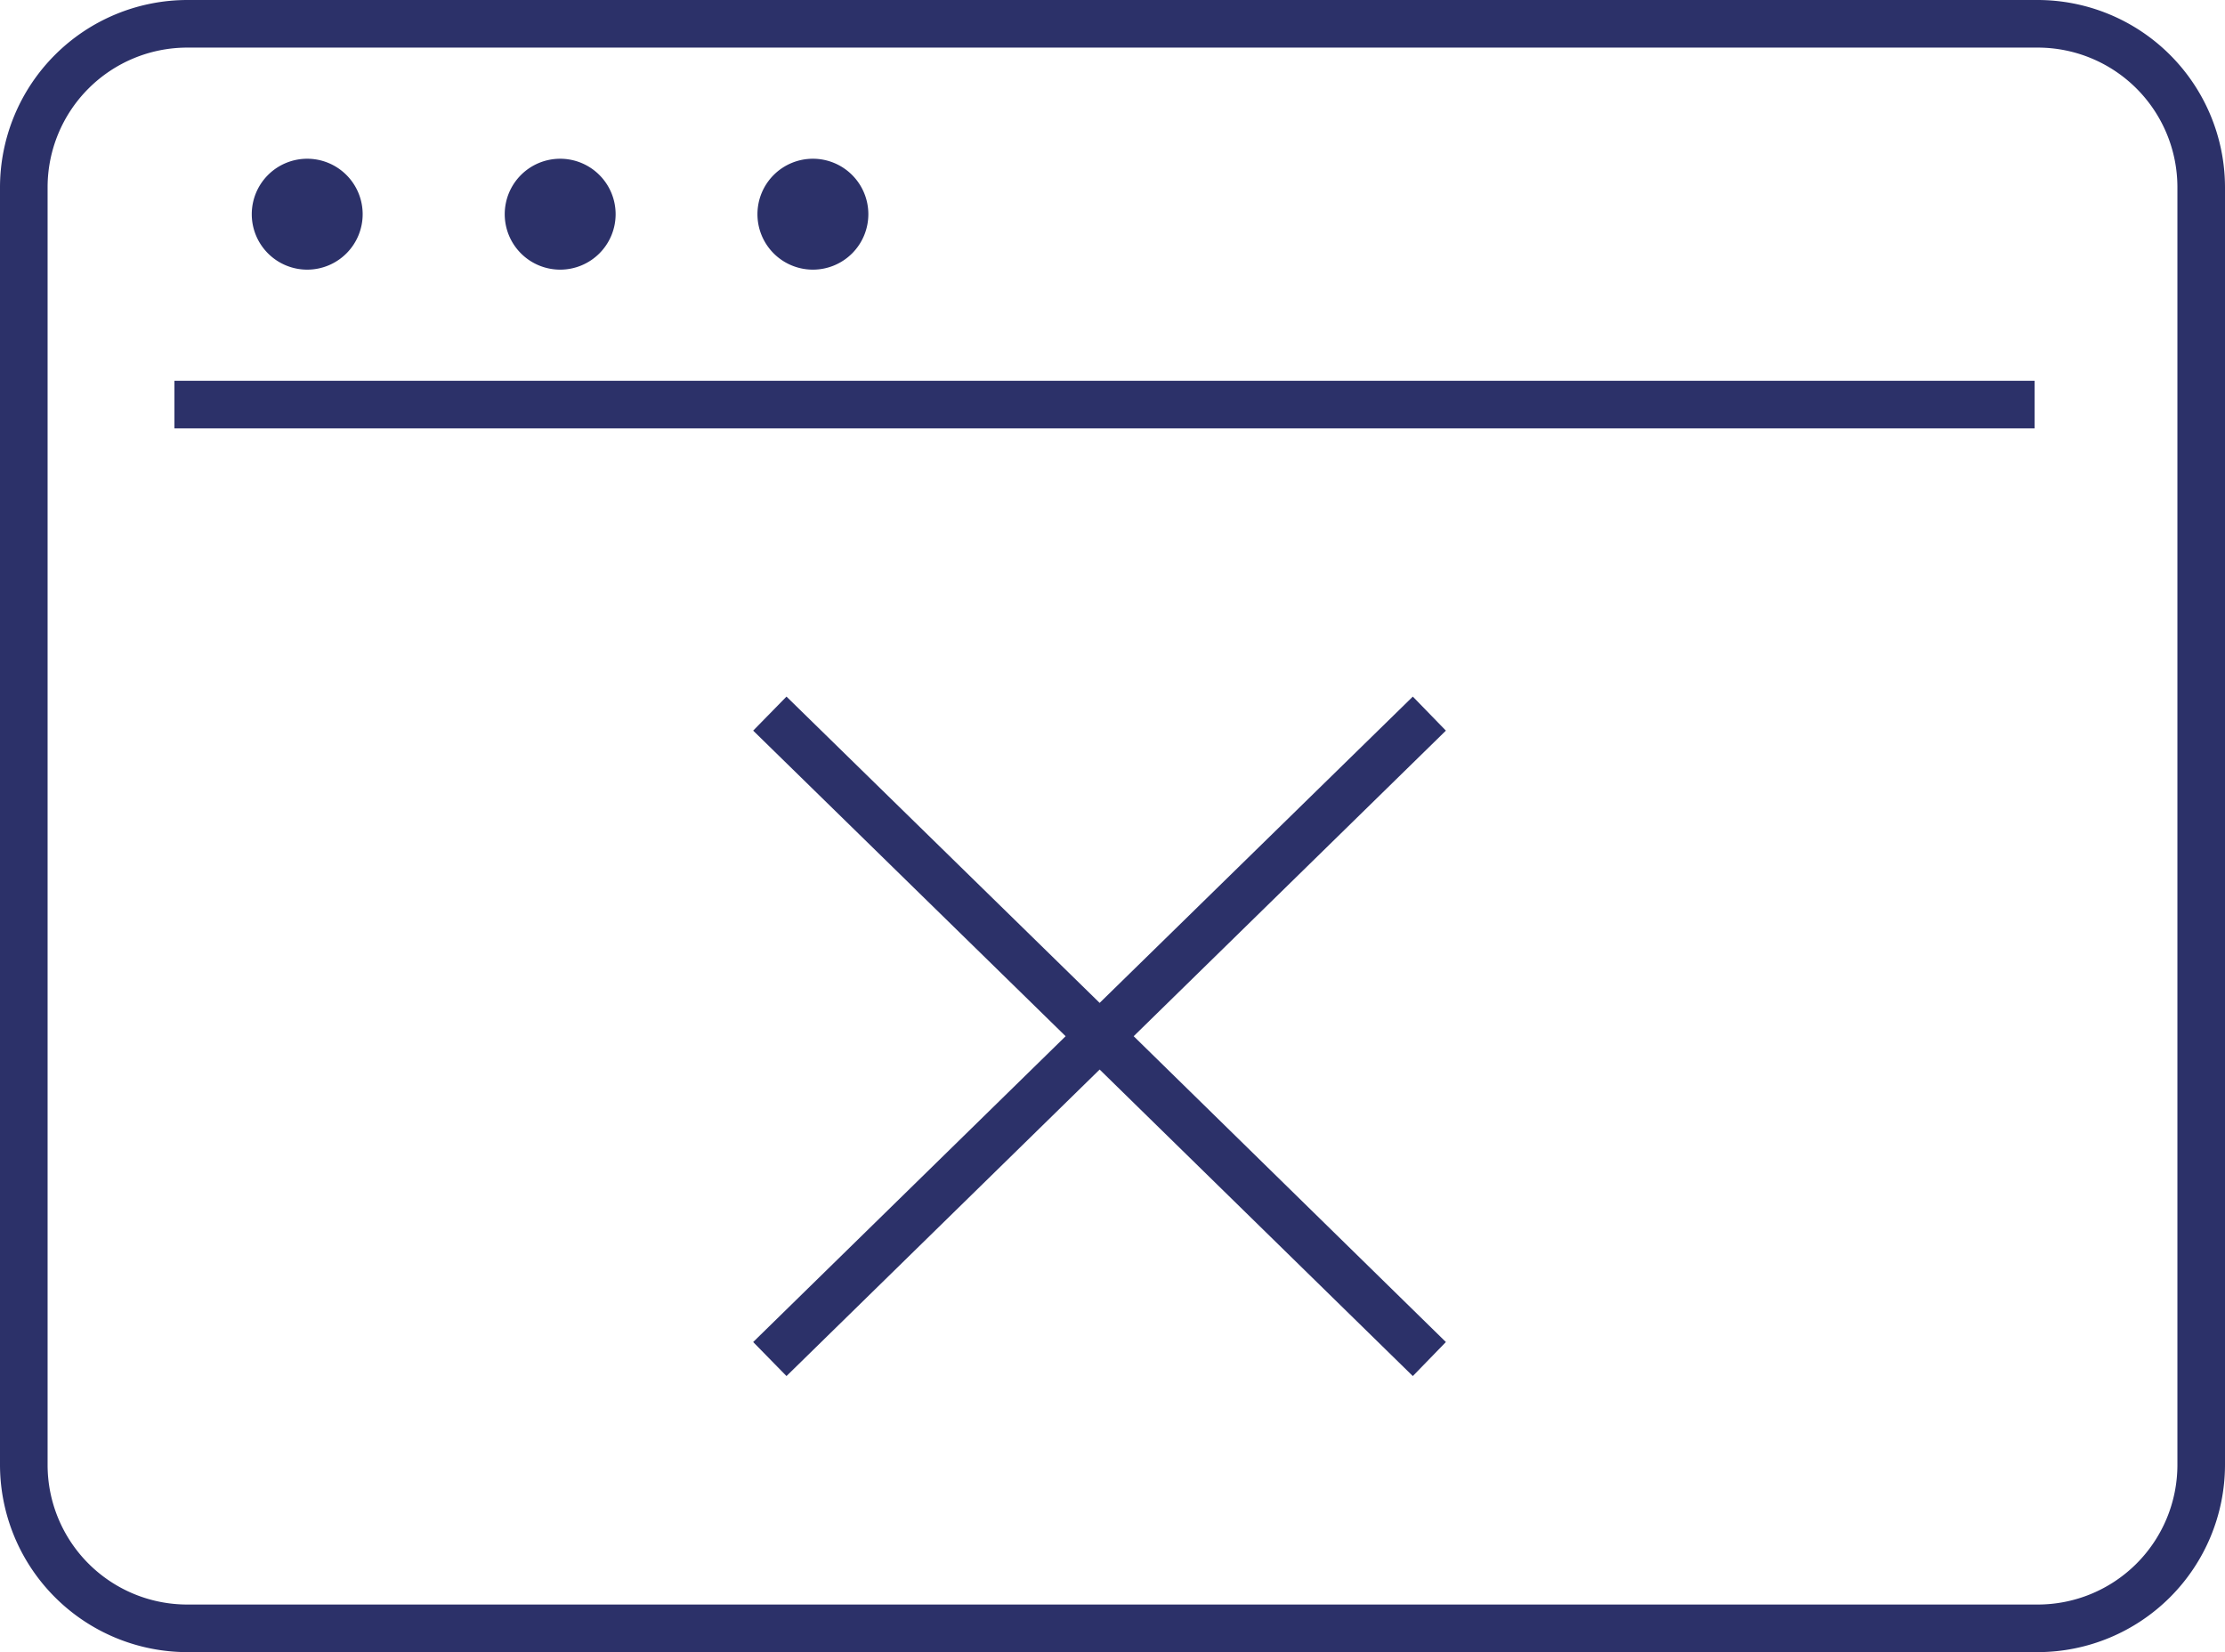
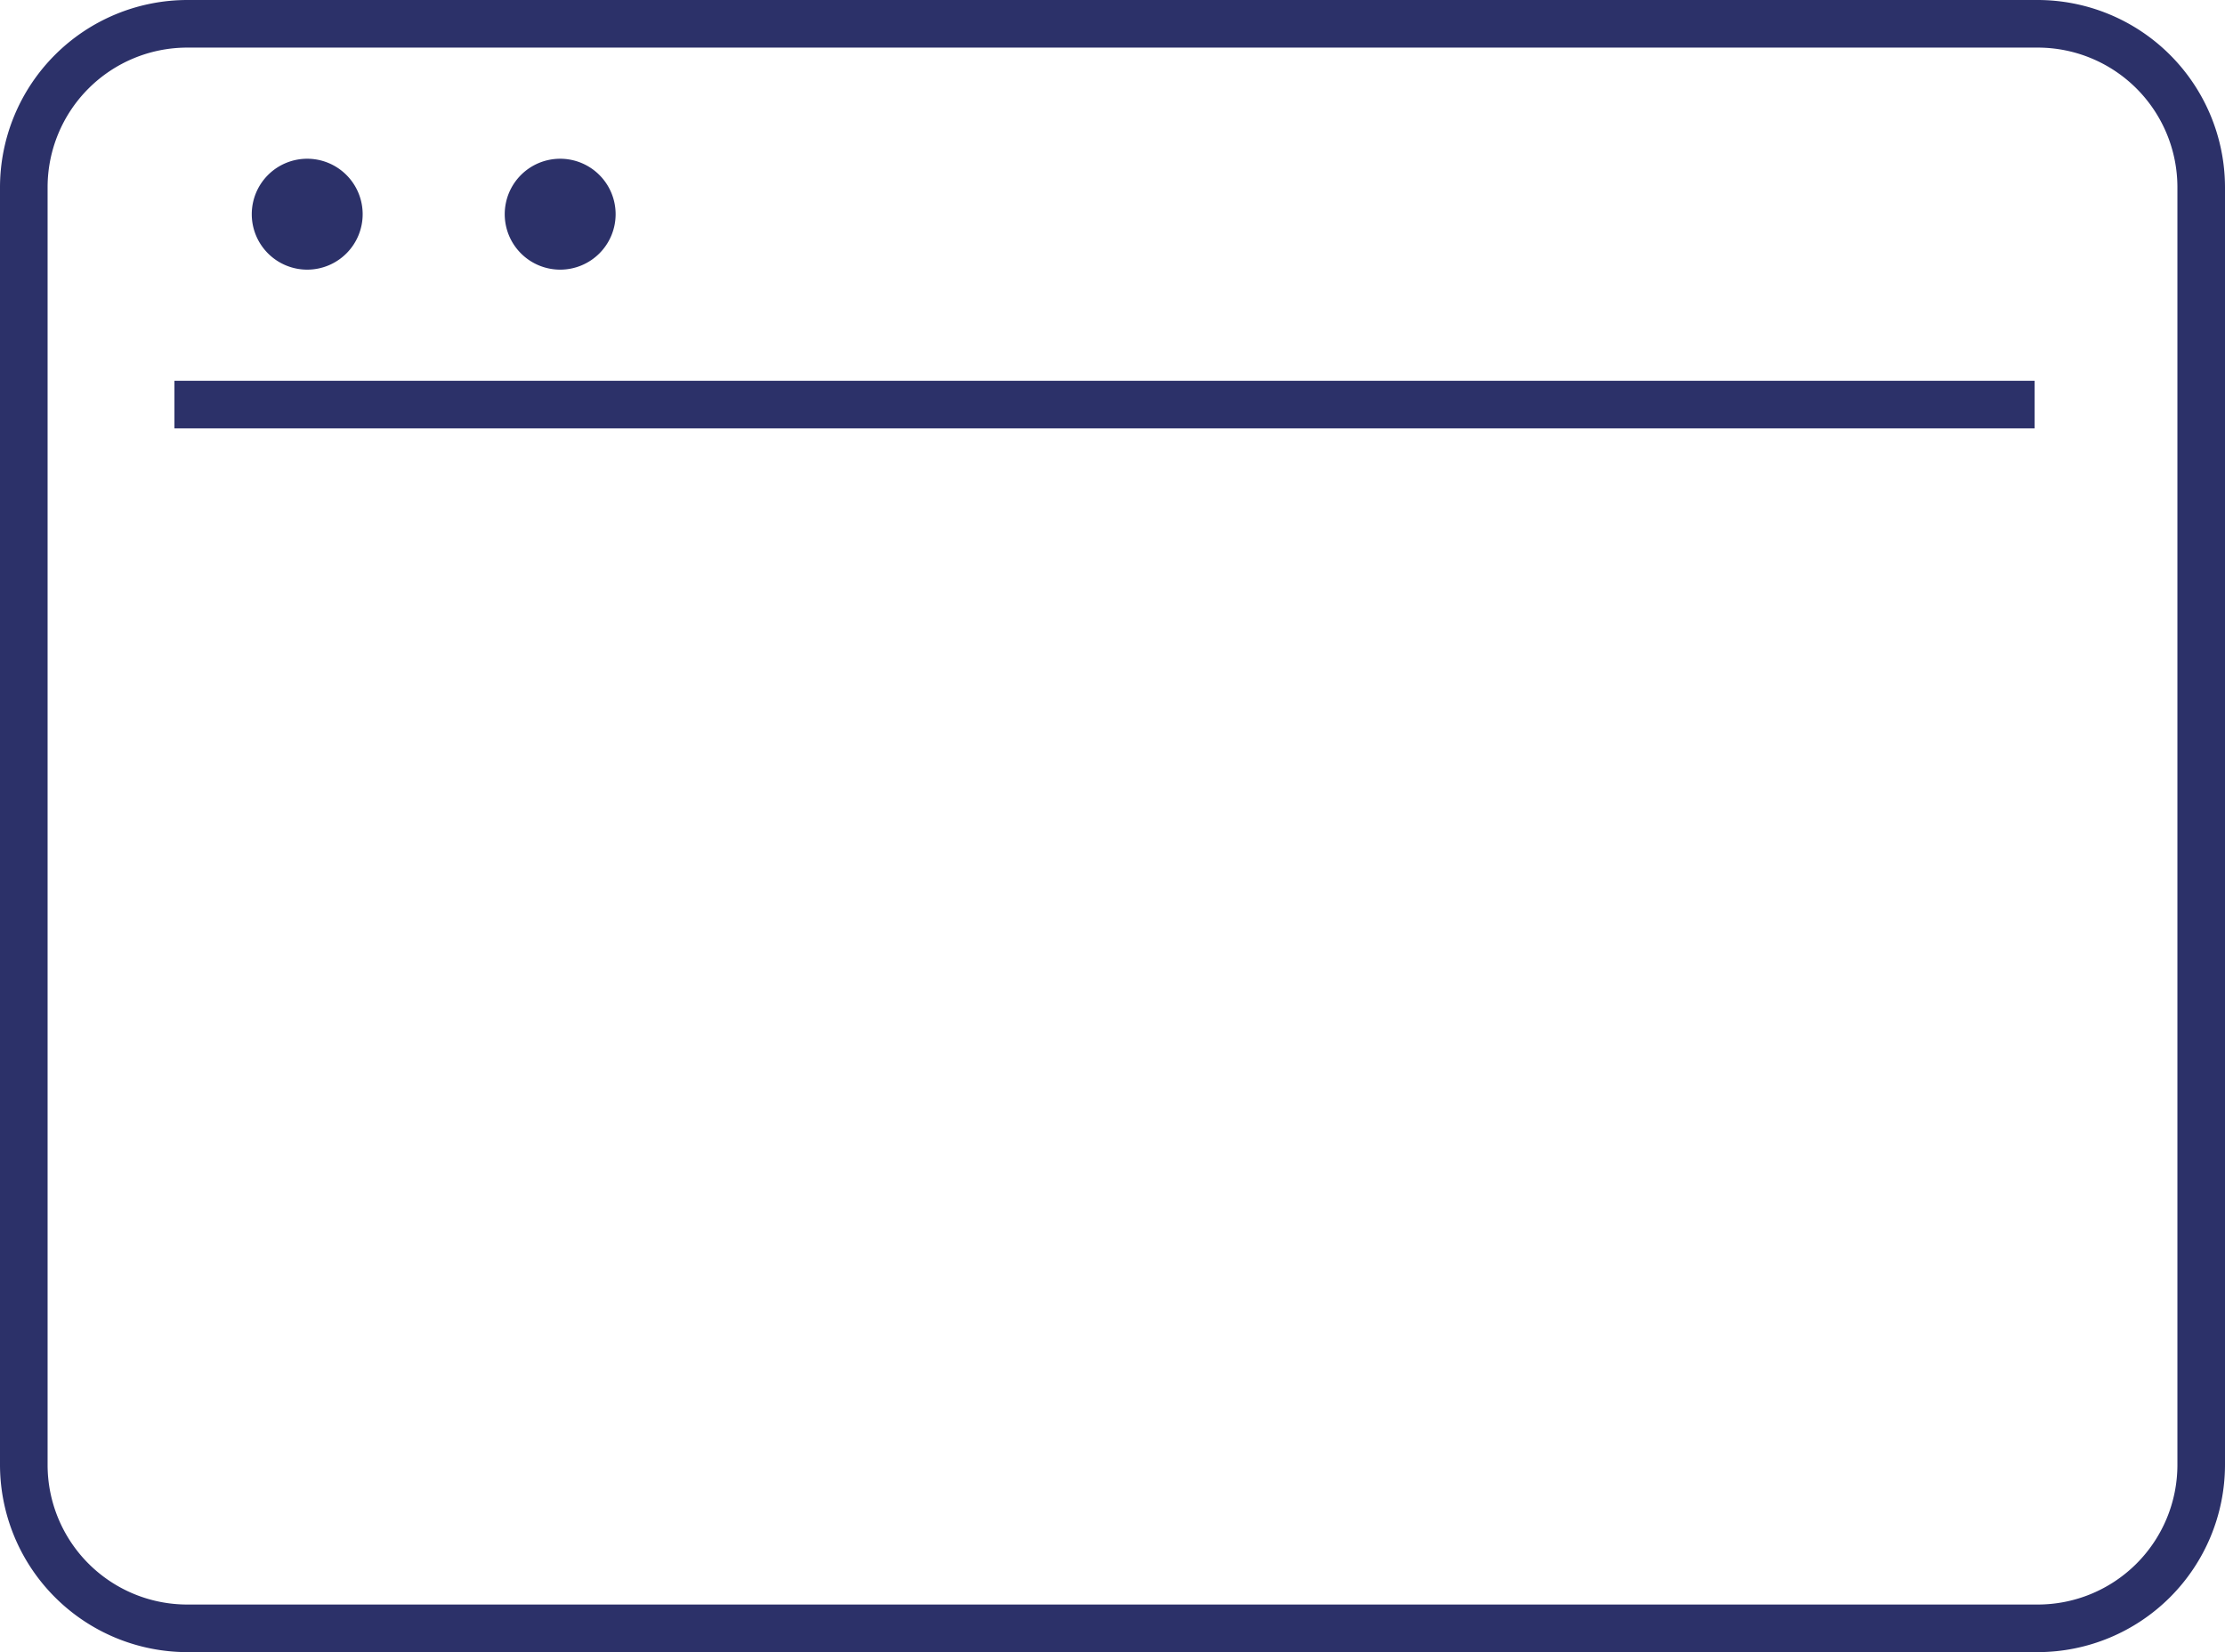
<svg xmlns="http://www.w3.org/2000/svg" viewBox="0 0 93.5 69.42">
  <defs>
    <style>.cls-1{fill:none;}.cls-2{fill:#2c3169;}</style>
  </defs>
  <title>Ativo 22blindado</title>
  <g id="Camada_2" data-name="Camada 2">
    <g id="Vetor">
      <path class="cls-1" d="M85.63,2H7.87A5.87,5.87,0,0,0,2,7.87V61.55a5.87,5.87,0,0,0,5.87,5.87H85.63a5.87,5.87,0,0,0,5.87-5.87V7.87A5.87,5.87,0,0,0,85.63,2ZM34.17,6.67A2.33,2.33,0,1,1,31.83,9,2.33,2.33,0,0,1,34.17,6.67Zm-10.63,0A2.33,2.33,0,1,1,21.21,9,2.33,2.33,0,0,1,23.54,6.67Zm-10.62,0A2.33,2.33,0,1,1,10.58,9,2.33,2.33,0,0,1,12.92,6.67ZM60.76,56.39l-1.4,1.43L46.21,44.94,33.05,57.82l-1.4-1.43L44.78,43.54,31.65,30.7l1.4-1.43L46.21,42.14,59.36,29.27l1.4,1.43L47.64,43.54ZM85.5,18H7.33V16H85.5Z" />
      <path class="cls-2" d="M85.63,0H7.87A7.88,7.88,0,0,0,0,7.87V61.55a7.88,7.88,0,0,0,7.87,7.87H85.63a7.88,7.88,0,0,0,7.87-7.87V7.87A7.88,7.88,0,0,0,85.63,0ZM91.5,61.55a5.87,5.87,0,0,1-5.87,5.87H7.87A5.87,5.87,0,0,1,2,61.55V7.87A5.87,5.87,0,0,1,7.87,2H85.63A5.87,5.87,0,0,1,91.5,7.87Z" />
-       <polygon class="cls-2" points="59.37 29.27 46.21 42.14 33.05 29.27 31.65 30.7 44.78 43.54 31.65 56.39 33.05 57.82 46.21 44.94 59.37 57.82 60.76 56.39 47.64 43.54 60.76 30.7 59.37 29.27" />
      <rect class="cls-2" x="7.33" y="16" width="78.17" height="2" />
-       <path class="cls-2" d="M34.17,11.33A2.33,2.33,0,1,0,31.83,9,2.33,2.33,0,0,0,34.17,11.33Z" />
-       <path class="cls-2" d="M23.54,11.33A2.33,2.33,0,1,0,21.21,9,2.33,2.33,0,0,0,23.54,11.33Z" />
+       <path class="cls-2" d="M23.54,11.33A2.33,2.33,0,1,0,21.21,9,2.33,2.33,0,0,0,23.54,11.33" />
      <path class="cls-2" d="M12.92,11.33A2.33,2.33,0,1,0,10.58,9,2.33,2.33,0,0,0,12.92,11.33Z" />
    </g>
  </g>
</svg>